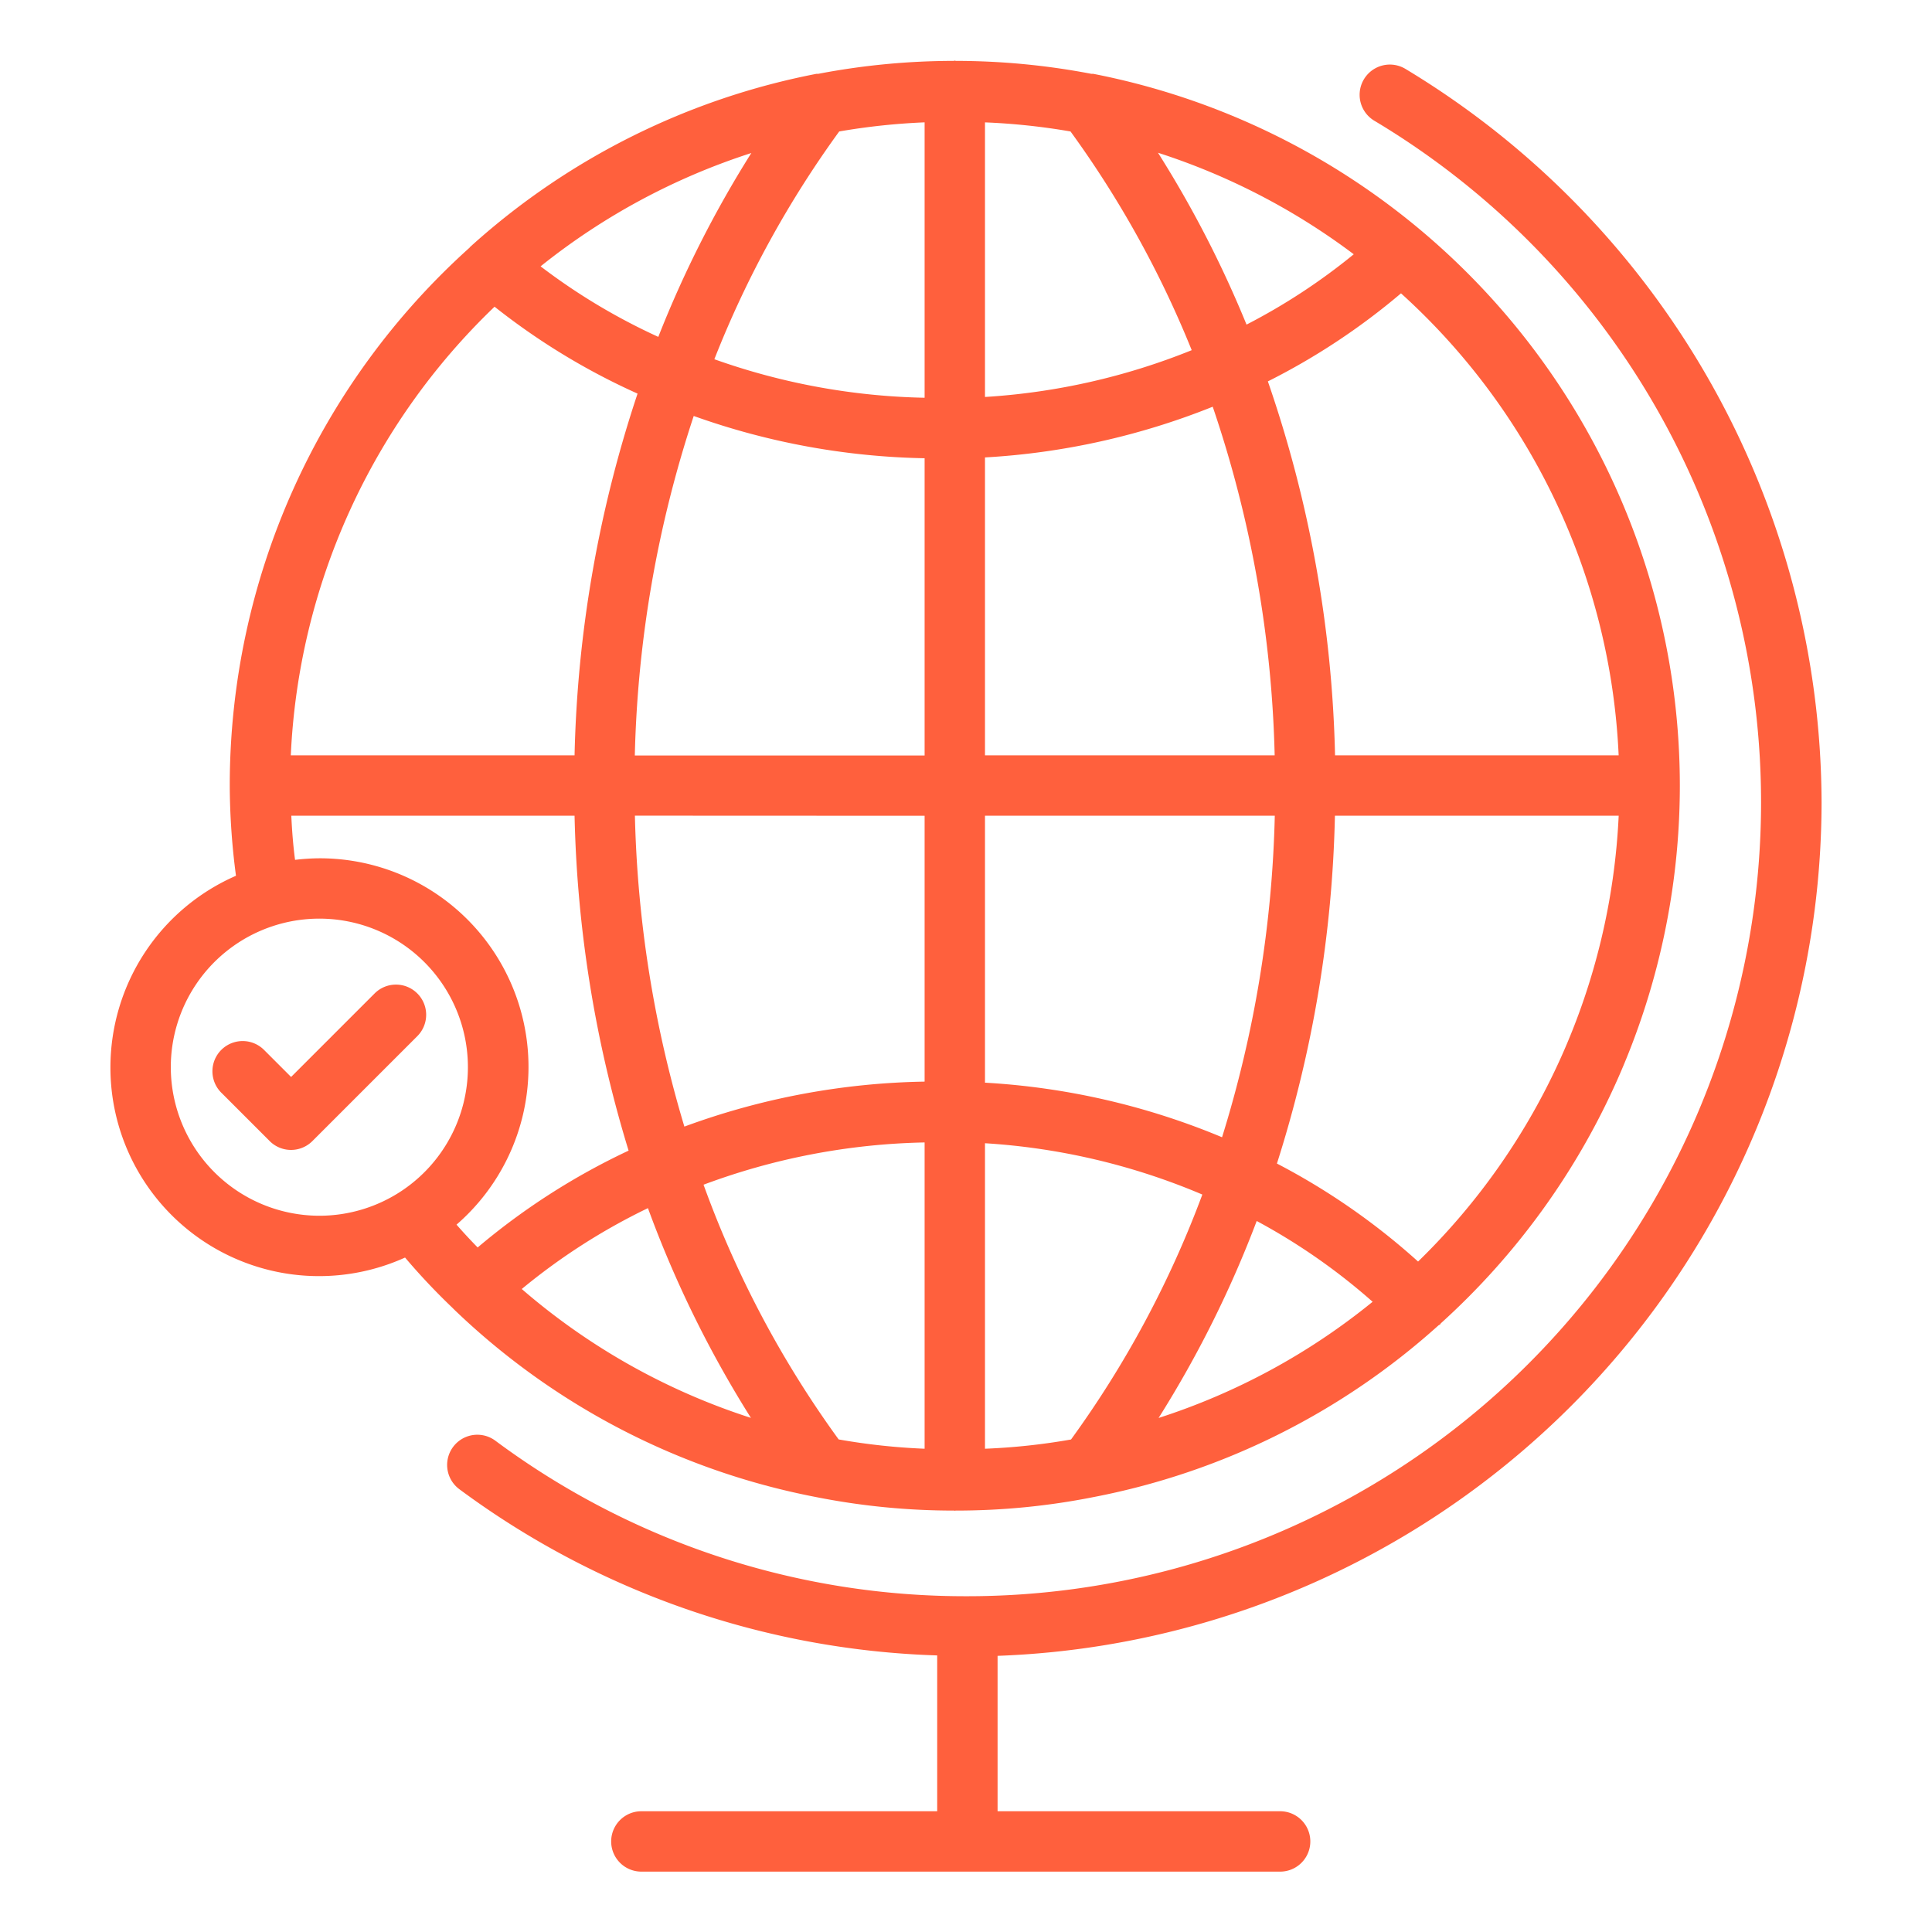
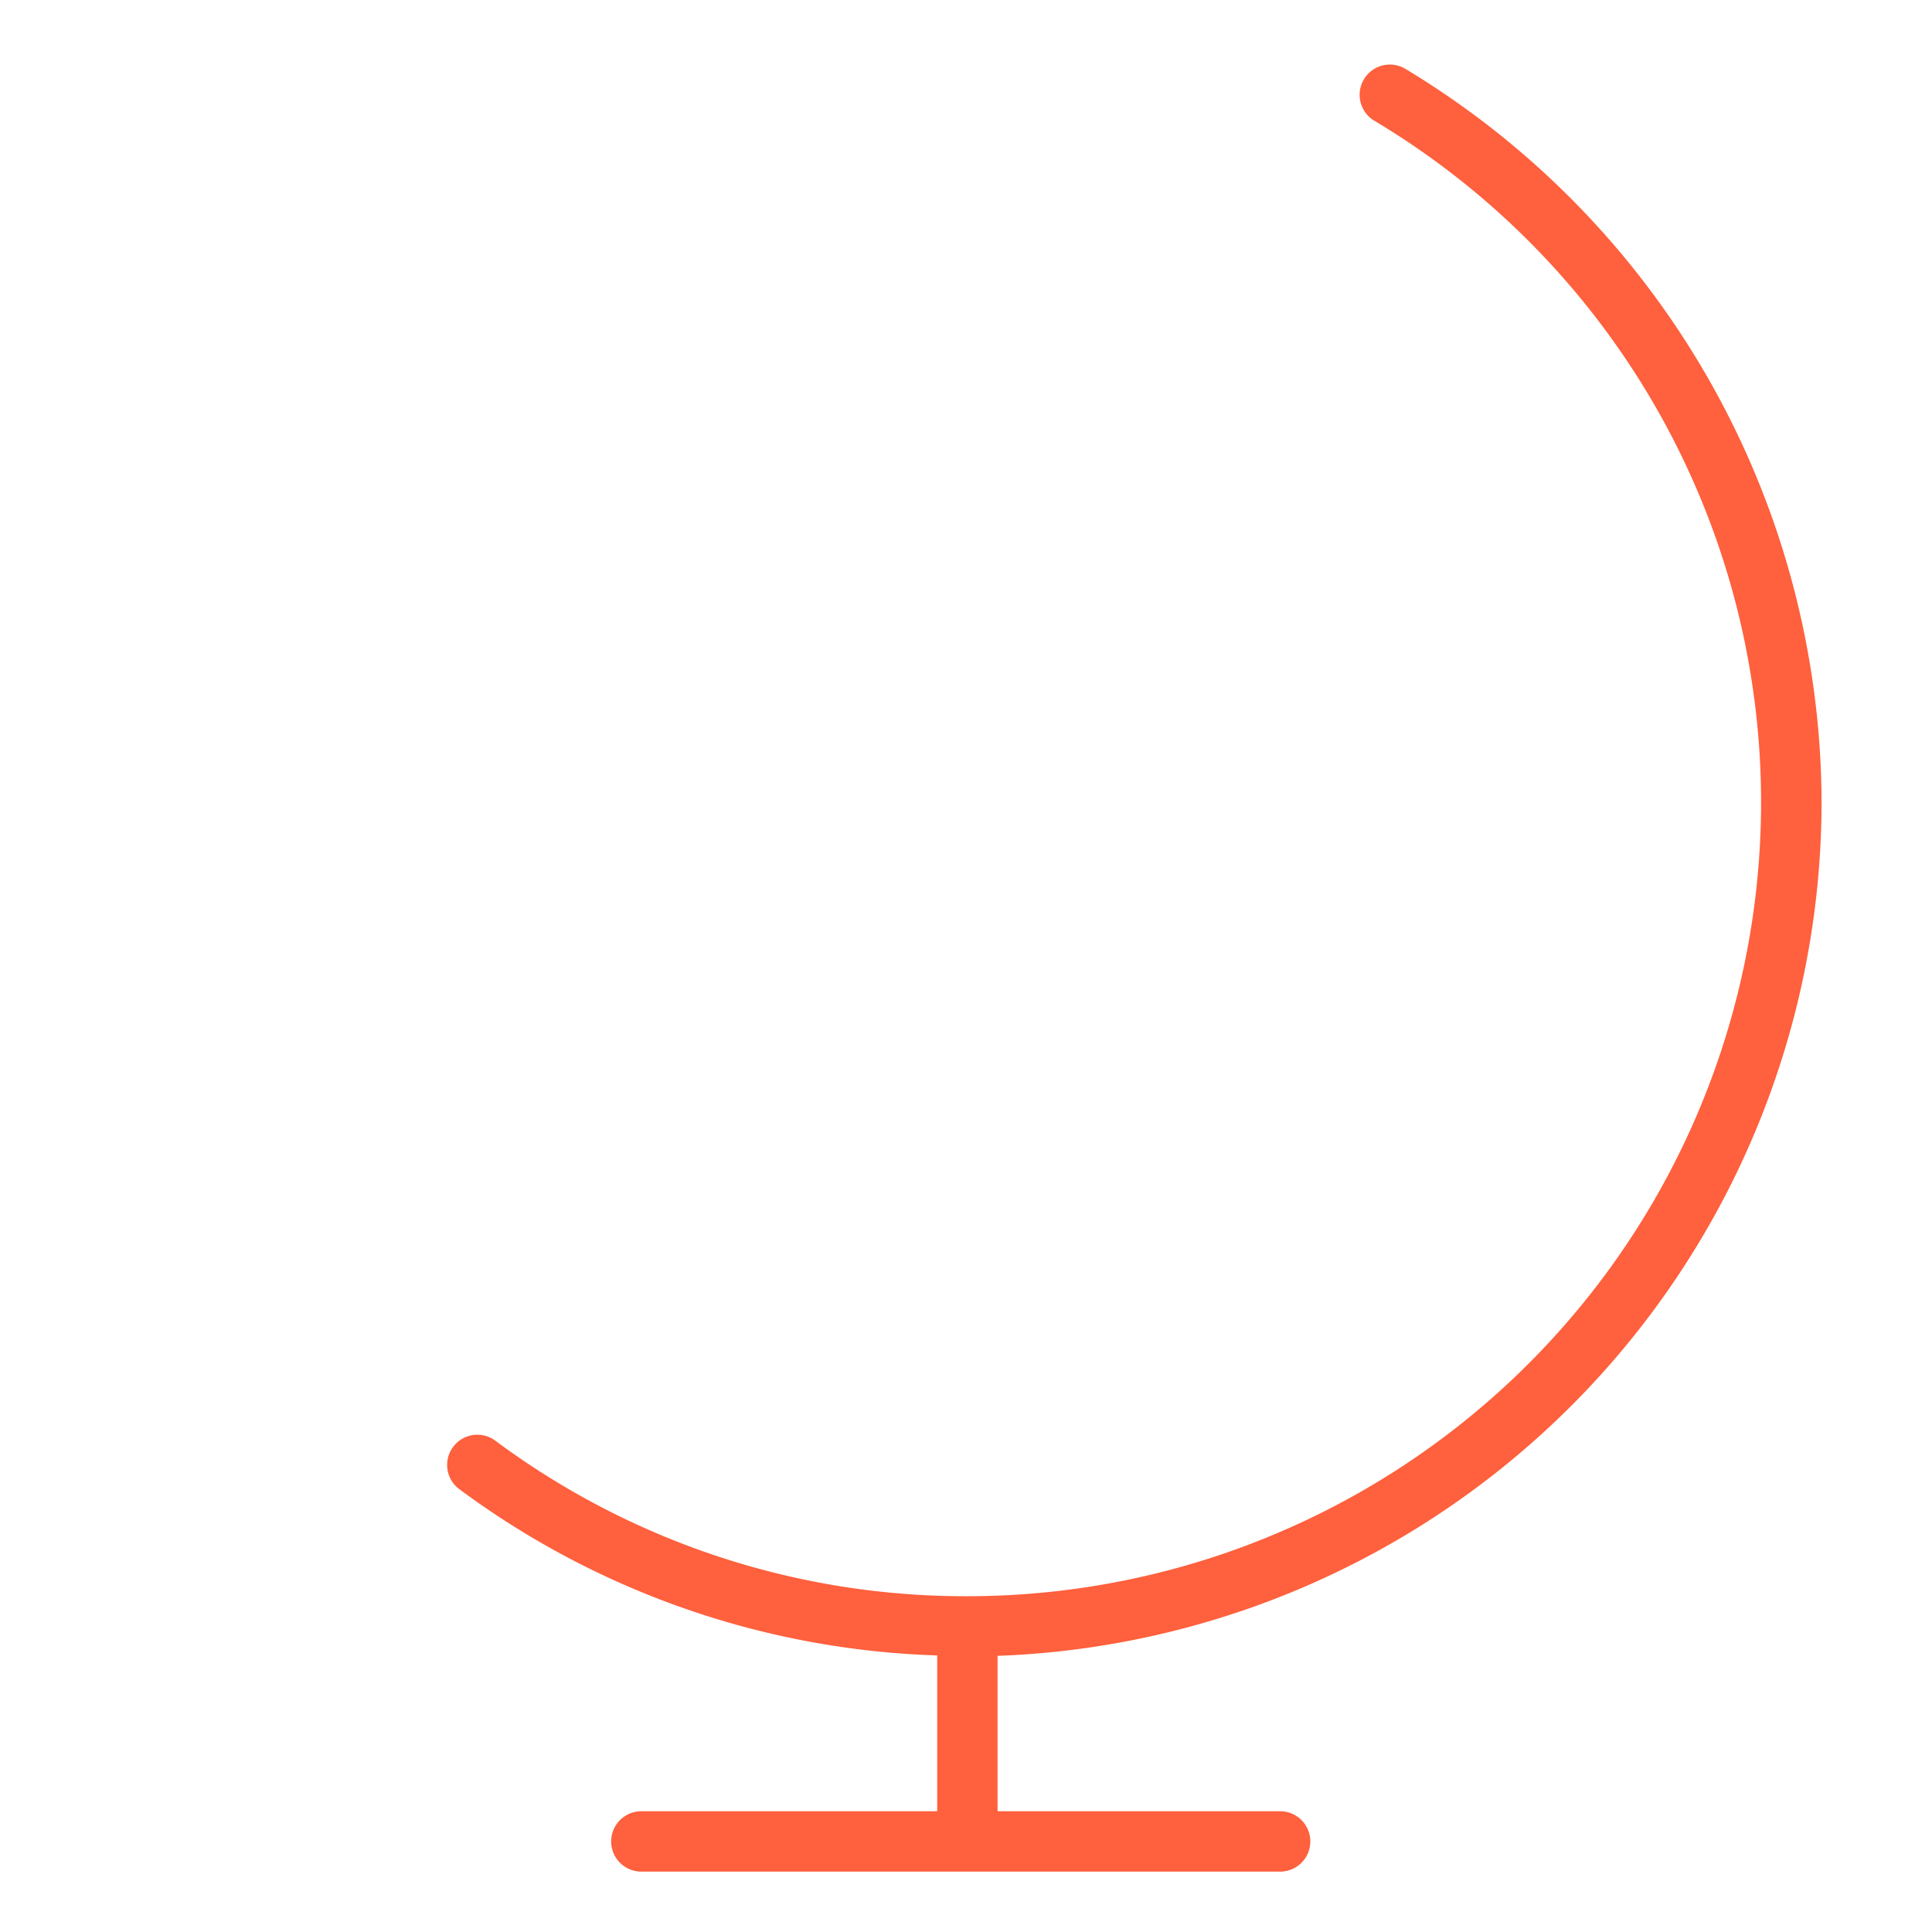
<svg xmlns="http://www.w3.org/2000/svg" id="Layer_1" viewBox="0 0 64 64" data-name="Layer 1" width="300" height="300" version="1.1">
  <g transform="matrix(1,0,0,1,0,0)">
    <path d="m60.342 26.581a28.46 28.46 0 0 0 -13.787-24.3 1 1 0 1 0 -1.028 1.719 26.3 26.3 0 0 1 -13.481 48.877 26.082 26.082 0 0 1 -15.638-5.153 1 1 0 0 0 -1.191 1.608 28.042 28.042 0 0 0 15.829 5.506v5.162h-9.8a1 1 0 1 0 0 2h21.16a1 1 0 1 0 0-2h-9.36v-5.148a28.326 28.326 0 0 0 27.296-28.271z" fill="#ff603d" fill-opacity="1" data-original-color="#000000ff" stroke="none" stroke-opacity="1" />
-     <path d="m3.658 35.353a6.91 6.91 0 0 0 9.76 6.305 21.792 21.792 0 0 0 1.6 1.694l.006.011c0 .005.011.006.016.011s.019.02.029.03a23.771 23.771 0 0 0 11.947 6.185 23.406 23.406 0 0 0 4.594.451.051.051 0 0 0 .044 0 23.337 23.337 0 0 0 4.585-.45 23.786 23.786 0 0 0 11.418-5.69h.006c.014-.013.032-.017.045-.031s.012-.022.021-.032a24.023 24.023 0 0 0 7.918-17.784c0-.008 0-.015 0-.023s0-.014 0-.022a24.034 24.034 0 0 0 -19.435-23.563h-.03-.032a23.937 23.937 0 0 0 -4.482-.428c-.014 0-.025-.008-.039-.008s-.025.007-.039.008a23.918 23.918 0 0 0 -4.481.428h-.034-.026a23.843 23.843 0 0 0 -11.387 5.655c-.024.021-.046.043-.069.064s-.022.014-.031.024v.01a23.96 23.96 0 0 0 -7.951 17.802v.022s0 .016 0 .025a23.292 23.292 0 0 0 .206 2.964 6.928 6.928 0 0 0 -4.159 6.342zm2 0a4.921 4.921 0 1 1 4.921 4.92 4.927 4.927 0 0 1 -4.921-4.92zm24.971-31.3v9.123a22.015 22.015 0 0 1 -6.965-1.276 33.941 33.941 0 0 1 4.136-7.545 21.872 21.872 0 0 1 2.829-.302zm4.832.3a33.879 33.879 0 0 1 4.016 7.247 21.843 21.843 0 0 1 -6.848 1.55v-9.096a21.734 21.734 0 0 1 2.832.301zm-2.832 43.638v-10.12a21.865 21.865 0 0 1 7.2 1.7 33.9 33.9 0 0 1 -4.35 8.114 21.172 21.172 0 0 1 -2.85.306zm-4.847-.308a33.979 33.979 0 0 1 -4.476-8.438 22.13 22.13 0 0 1 7.323-1.4v10.146a21.207 21.207 0 0 1 -2.847-.308zm13.848-7.236a20.369 20.369 0 0 1 3.84 2.676 21.834 21.834 0 0 1 -7.09 3.849 36.367 36.367 0 0 0 3.25-6.525zm-1.148-2.774a23.876 23.876 0 0 0 -7.853-1.808v-8.843h9.6a38.811 38.811 0 0 1 -1.747 10.651zm-7.853-12.651v-9.869a23.877 23.877 0 0 0 7.544-1.68 38.647 38.647 0 0 1 2.052 11.549zm5.731-19.962a22 22 0 0 1 6.485 3.363 20.293 20.293 0 0 1 -3.552 2.33 36.412 36.412 0 0 0 -2.933-5.693zm-16.552 6.1a20.407 20.407 0 0 1 -3.9-2.337 21.872 21.872 0 0 1 6.981-3.754 36.442 36.442 0 0 0 -3.081 6.089zm1.173 2.62a24.009 24.009 0 0 0 7.648 1.4v9.846h-9.6a38.675 38.675 0 0 1 1.952-11.248zm7.648 13.244v8.806a24.14 24.14 0 0 0 -7.958 1.49 38.876 38.876 0 0 1 -1.639-10.3zm-5.754 19.945a21.8 21.8 0 0 1 -7.591-4.269 20.6 20.6 0 0 1 4.18-2.679 36.565 36.565 0 0 0 3.411 6.948zm22.1-5.179a22.444 22.444 0 0 0 -4.675-3.246 40.772 40.772 0 0 0 1.921-11.522h9.4a22.026 22.026 0 0 1 -6.645 14.768zm6.645-16.768h-9.395a40.667 40.667 0 0 0 -2.225-12.388 22.245 22.245 0 0 0 4.41-2.917 21.95 21.95 0 0 1 7.21 15.305zm-37.237-14.862a22.365 22.365 0 0 0 4.737 2.879 40.718 40.718 0 0 0 -2.087 11.983h-9.4a21.963 21.963 0 0 1 6.75-14.862zm-6.733 16.862h9.383a40.848 40.848 0 0 0 1.79 11.094 22.624 22.624 0 0 0 -5 3.208c-.242-.248-.477-.5-.7-.756a6.913 6.913 0 0 0 -4.536-12.136 7.04 7.04 0 0 0 -.813.052c-.063-.479-.101-.965-.124-1.462z" fill="#ff603d" fill-opacity="1" data-original-color="#000000ff" stroke="none" stroke-opacity="1" />
-     <path d="m13.824 32.909a1 1 0 0 0 -1.414 0l-2.767 2.767-.9-.9a1 1 0 0 0 -1.409 1.424l1.6 1.6a1 1 0 0 0 1.414 0l3.474-3.474a1 1 0 0 0 .002-1.417z" fill="#ff603d" fill-opacity="1" data-original-color="#000000ff" stroke="none" stroke-opacity="1" />
  </g>
</svg>